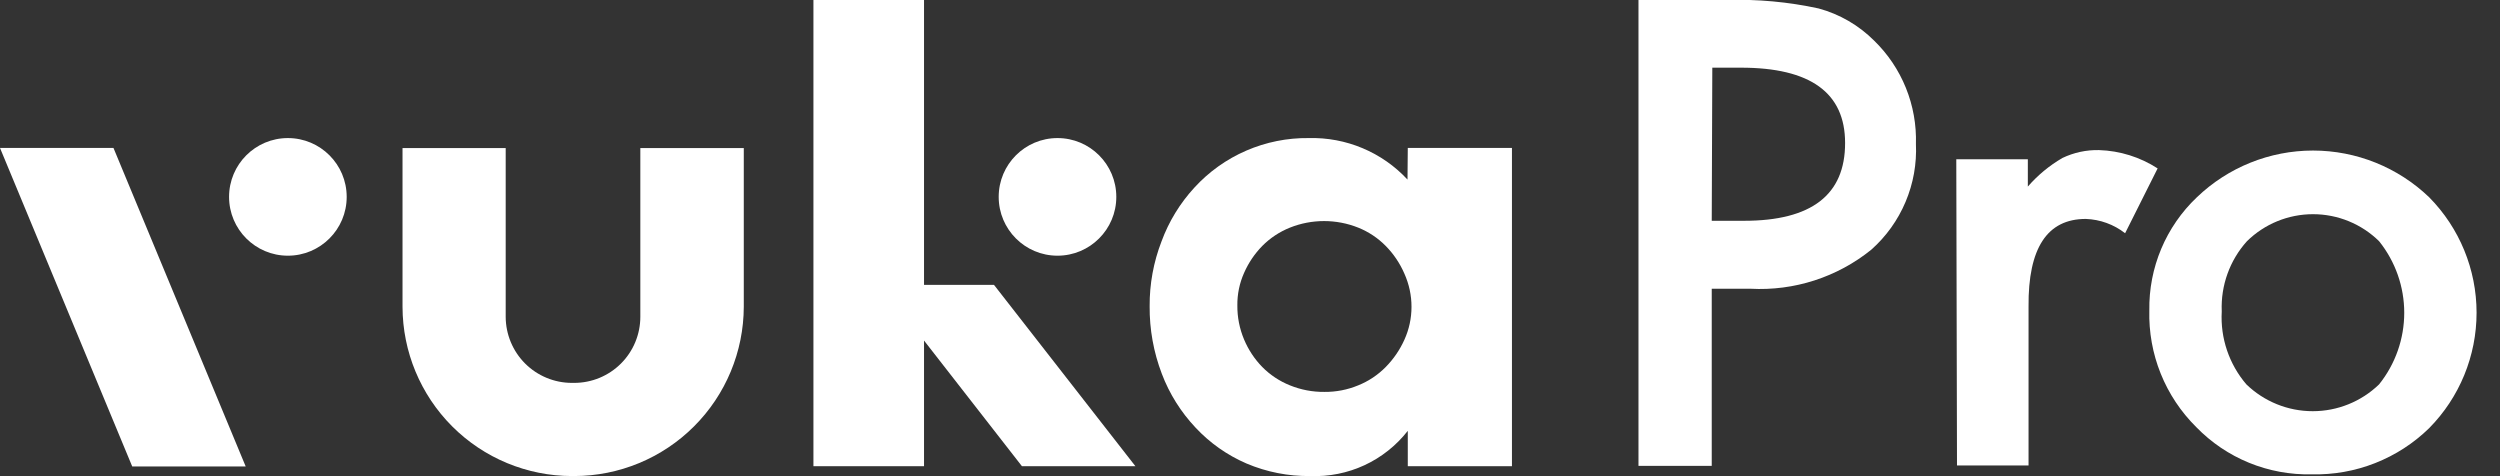
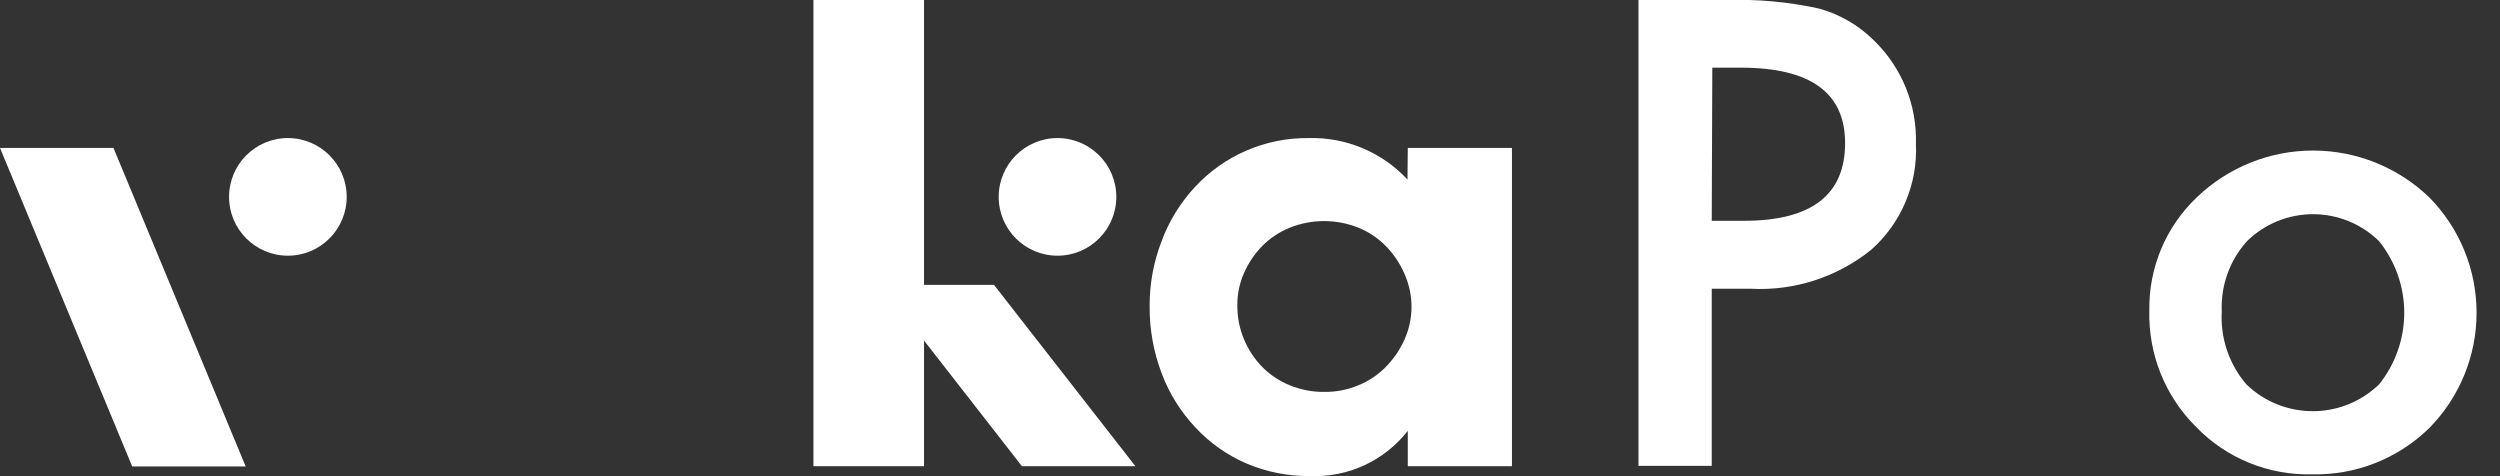
<svg xmlns="http://www.w3.org/2000/svg" width="105" height="20" viewBox="0 0 105 20" fill="none">
  <rect x="0" y="0" width="105" height="20" fill="#333333" stroke="none" />
  <g clip-path="url(#clip0_3733_16493)">
    <path d="M59.127 6.214H63.502V19.579H59.127V18.095C58.644 18.713 58.021 19.208 57.31 19.538C56.598 19.868 55.818 20.024 55.034 19.994C54.112 20.006 53.197 19.826 52.348 19.465C51.541 19.116 50.815 18.605 50.215 17.962C49.597 17.308 49.114 16.538 48.796 15.697C48.45 14.791 48.277 13.829 48.285 12.86C48.279 11.93 48.448 11.006 48.784 10.138C49.091 9.304 49.559 8.538 50.16 7.884C50.769 7.217 51.512 6.686 52.341 6.327C53.17 5.968 54.065 5.788 54.968 5.799C55.743 5.779 56.514 5.923 57.229 6.224C57.944 6.524 58.587 6.974 59.115 7.542L59.127 6.214ZM51.969 12.824C51.964 13.317 52.06 13.806 52.252 14.261C52.432 14.69 52.691 15.081 53.015 15.414C53.345 15.747 53.74 16.009 54.175 16.184C54.635 16.371 55.127 16.465 55.623 16.46C56.112 16.465 56.596 16.371 57.047 16.184C57.481 16.009 57.873 15.747 58.201 15.414C58.527 15.083 58.792 14.696 58.983 14.273C59.181 13.839 59.283 13.367 59.283 12.89C59.284 12.408 59.181 11.93 58.983 11.49C58.796 11.058 58.531 10.665 58.201 10.33C57.873 9.997 57.481 9.736 57.047 9.561C56.125 9.193 55.097 9.193 54.175 9.561C53.74 9.736 53.345 9.997 53.015 10.33C52.694 10.658 52.436 11.04 52.252 11.46C52.059 11.891 51.963 12.358 51.969 12.83V12.824Z" fill="white" />
-     <path d="M24.118 19.994H24.016C22.131 19.991 20.325 19.241 18.992 17.908C17.66 16.575 16.909 14.769 16.906 12.884V6.22H21.239V13.305C21.241 14.041 21.534 14.746 22.054 15.267C22.575 15.787 23.28 16.08 24.016 16.081H24.118C24.854 16.081 25.56 15.789 26.081 15.268C26.602 14.748 26.894 14.041 26.894 13.305V6.22H31.239V12.884C31.234 14.771 30.482 16.578 29.147 17.91C27.813 19.243 26.004 19.992 24.118 19.994Z" fill="white" />
    <path d="M47.686 19.579L41.748 11.965H38.809V-0H34.164V19.579H38.809V14.303L42.92 19.579H47.686Z" fill="white" />
    <path d="M10.319 19.591H5.553L0 6.214H4.766L10.319 19.591Z" fill="white" />
    <path d="M14.561 8.269C14.561 6.905 13.455 5.799 12.091 5.799C10.727 5.799 9.621 6.905 9.621 8.269C9.621 9.633 10.727 10.739 12.091 10.739C13.455 10.739 14.561 9.633 14.561 8.269Z" fill="white" />
    <path d="M46.885 8.269C46.885 6.905 45.779 5.799 44.415 5.799C43.051 5.799 41.945 6.905 41.945 8.269C41.945 9.633 43.051 10.739 44.415 10.739C45.779 10.739 46.885 9.633 46.885 8.269Z" fill="white" />
    <path d="M71.893 12.127V19.567H68.816V-5.68349e-05H72.512C73.812 -0.04 75.112 0.079 76.382 0.355C77.264 0.594 78.068 1.061 78.714 1.707C79.292 2.269 79.746 2.945 80.048 3.692C80.35 4.439 80.493 5.24 80.469 6.046C80.507 6.879 80.359 7.71 80.034 8.478C79.71 9.247 79.218 9.933 78.594 10.487C77.164 11.642 75.357 12.226 73.522 12.127H71.893ZM71.893 9.273H73.251C76.084 9.273 77.498 8.183 77.494 6.004C77.494 3.896 76.036 2.842 73.119 2.842H71.917L71.893 9.273Z" fill="white" />
-     <path d="M82.164 6.689H85.169V7.836C85.584 7.359 86.076 6.952 86.623 6.634C87.103 6.405 87.63 6.292 88.162 6.304C89.036 6.332 89.885 6.598 90.62 7.073L89.255 9.796C88.781 9.426 88.203 9.216 87.603 9.195C85.98 9.195 85.179 10.421 85.199 12.872V19.549H82.194L82.164 6.689Z" fill="white" />
    <path d="M90.272 13.035C90.258 12.148 90.428 11.269 90.771 10.451C91.115 9.634 91.624 8.897 92.267 8.287C93.579 7.027 95.328 6.323 97.147 6.323C98.966 6.323 100.715 7.027 102.027 8.287C103.301 9.578 104.016 11.319 104.016 13.134C104.016 14.948 103.301 16.689 102.027 17.98C101.376 18.617 100.603 19.117 99.756 19.45C98.909 19.784 98.003 19.944 97.093 19.922C96.191 19.943 95.295 19.778 94.461 19.437C93.626 19.096 92.871 18.586 92.243 17.939C91.597 17.299 91.088 16.534 90.749 15.691C90.41 14.847 90.248 13.943 90.272 13.035ZM93.313 13.089C93.251 14.201 93.622 15.295 94.346 16.142C95.094 16.866 96.094 17.27 97.135 17.27C98.176 17.27 99.176 16.866 99.923 16.142C100.606 15.289 100.978 14.229 100.978 13.137C100.978 12.044 100.606 10.985 99.923 10.132C99.183 9.404 98.186 8.996 97.147 8.996C96.108 8.996 95.111 9.404 94.371 10.132C93.648 10.936 93.269 11.991 93.313 13.071V13.089Z" fill="white" />
  </g>
  <defs>
    <clipPath id="clip0_3733_16493">
      <rect width="104.008" height="20" fill="white" />
    </clipPath>
  </defs>
</svg>